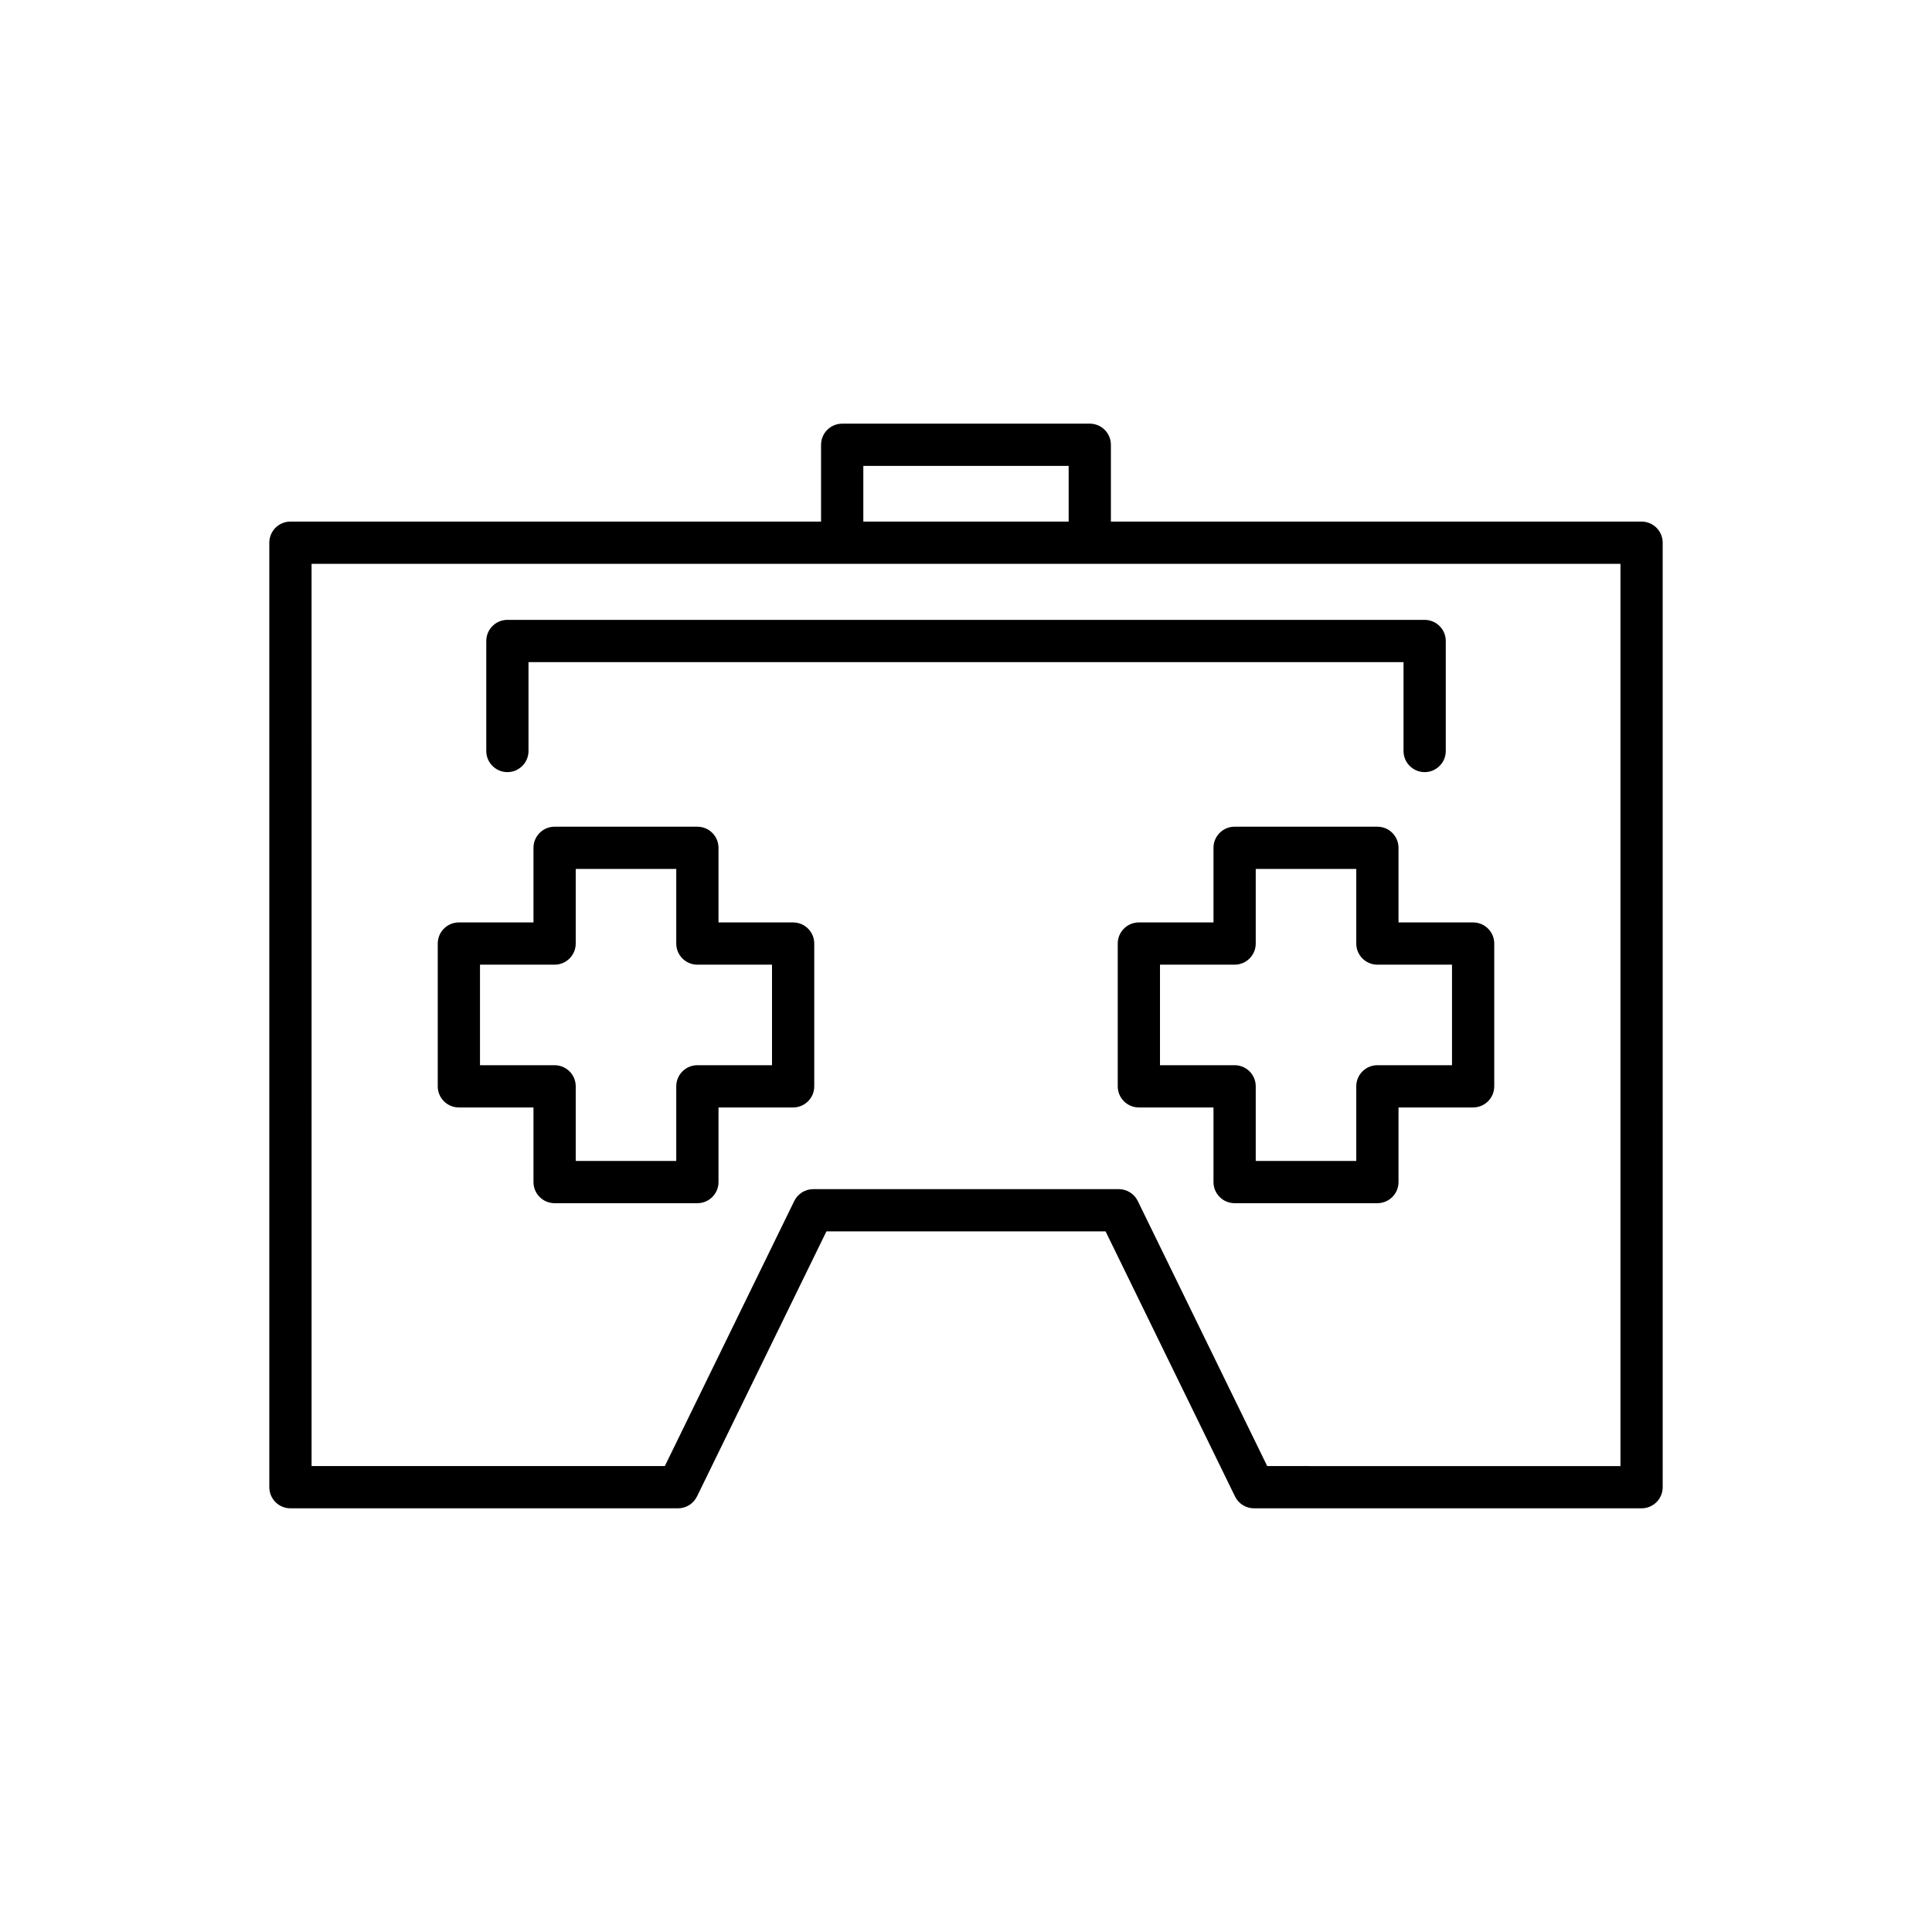
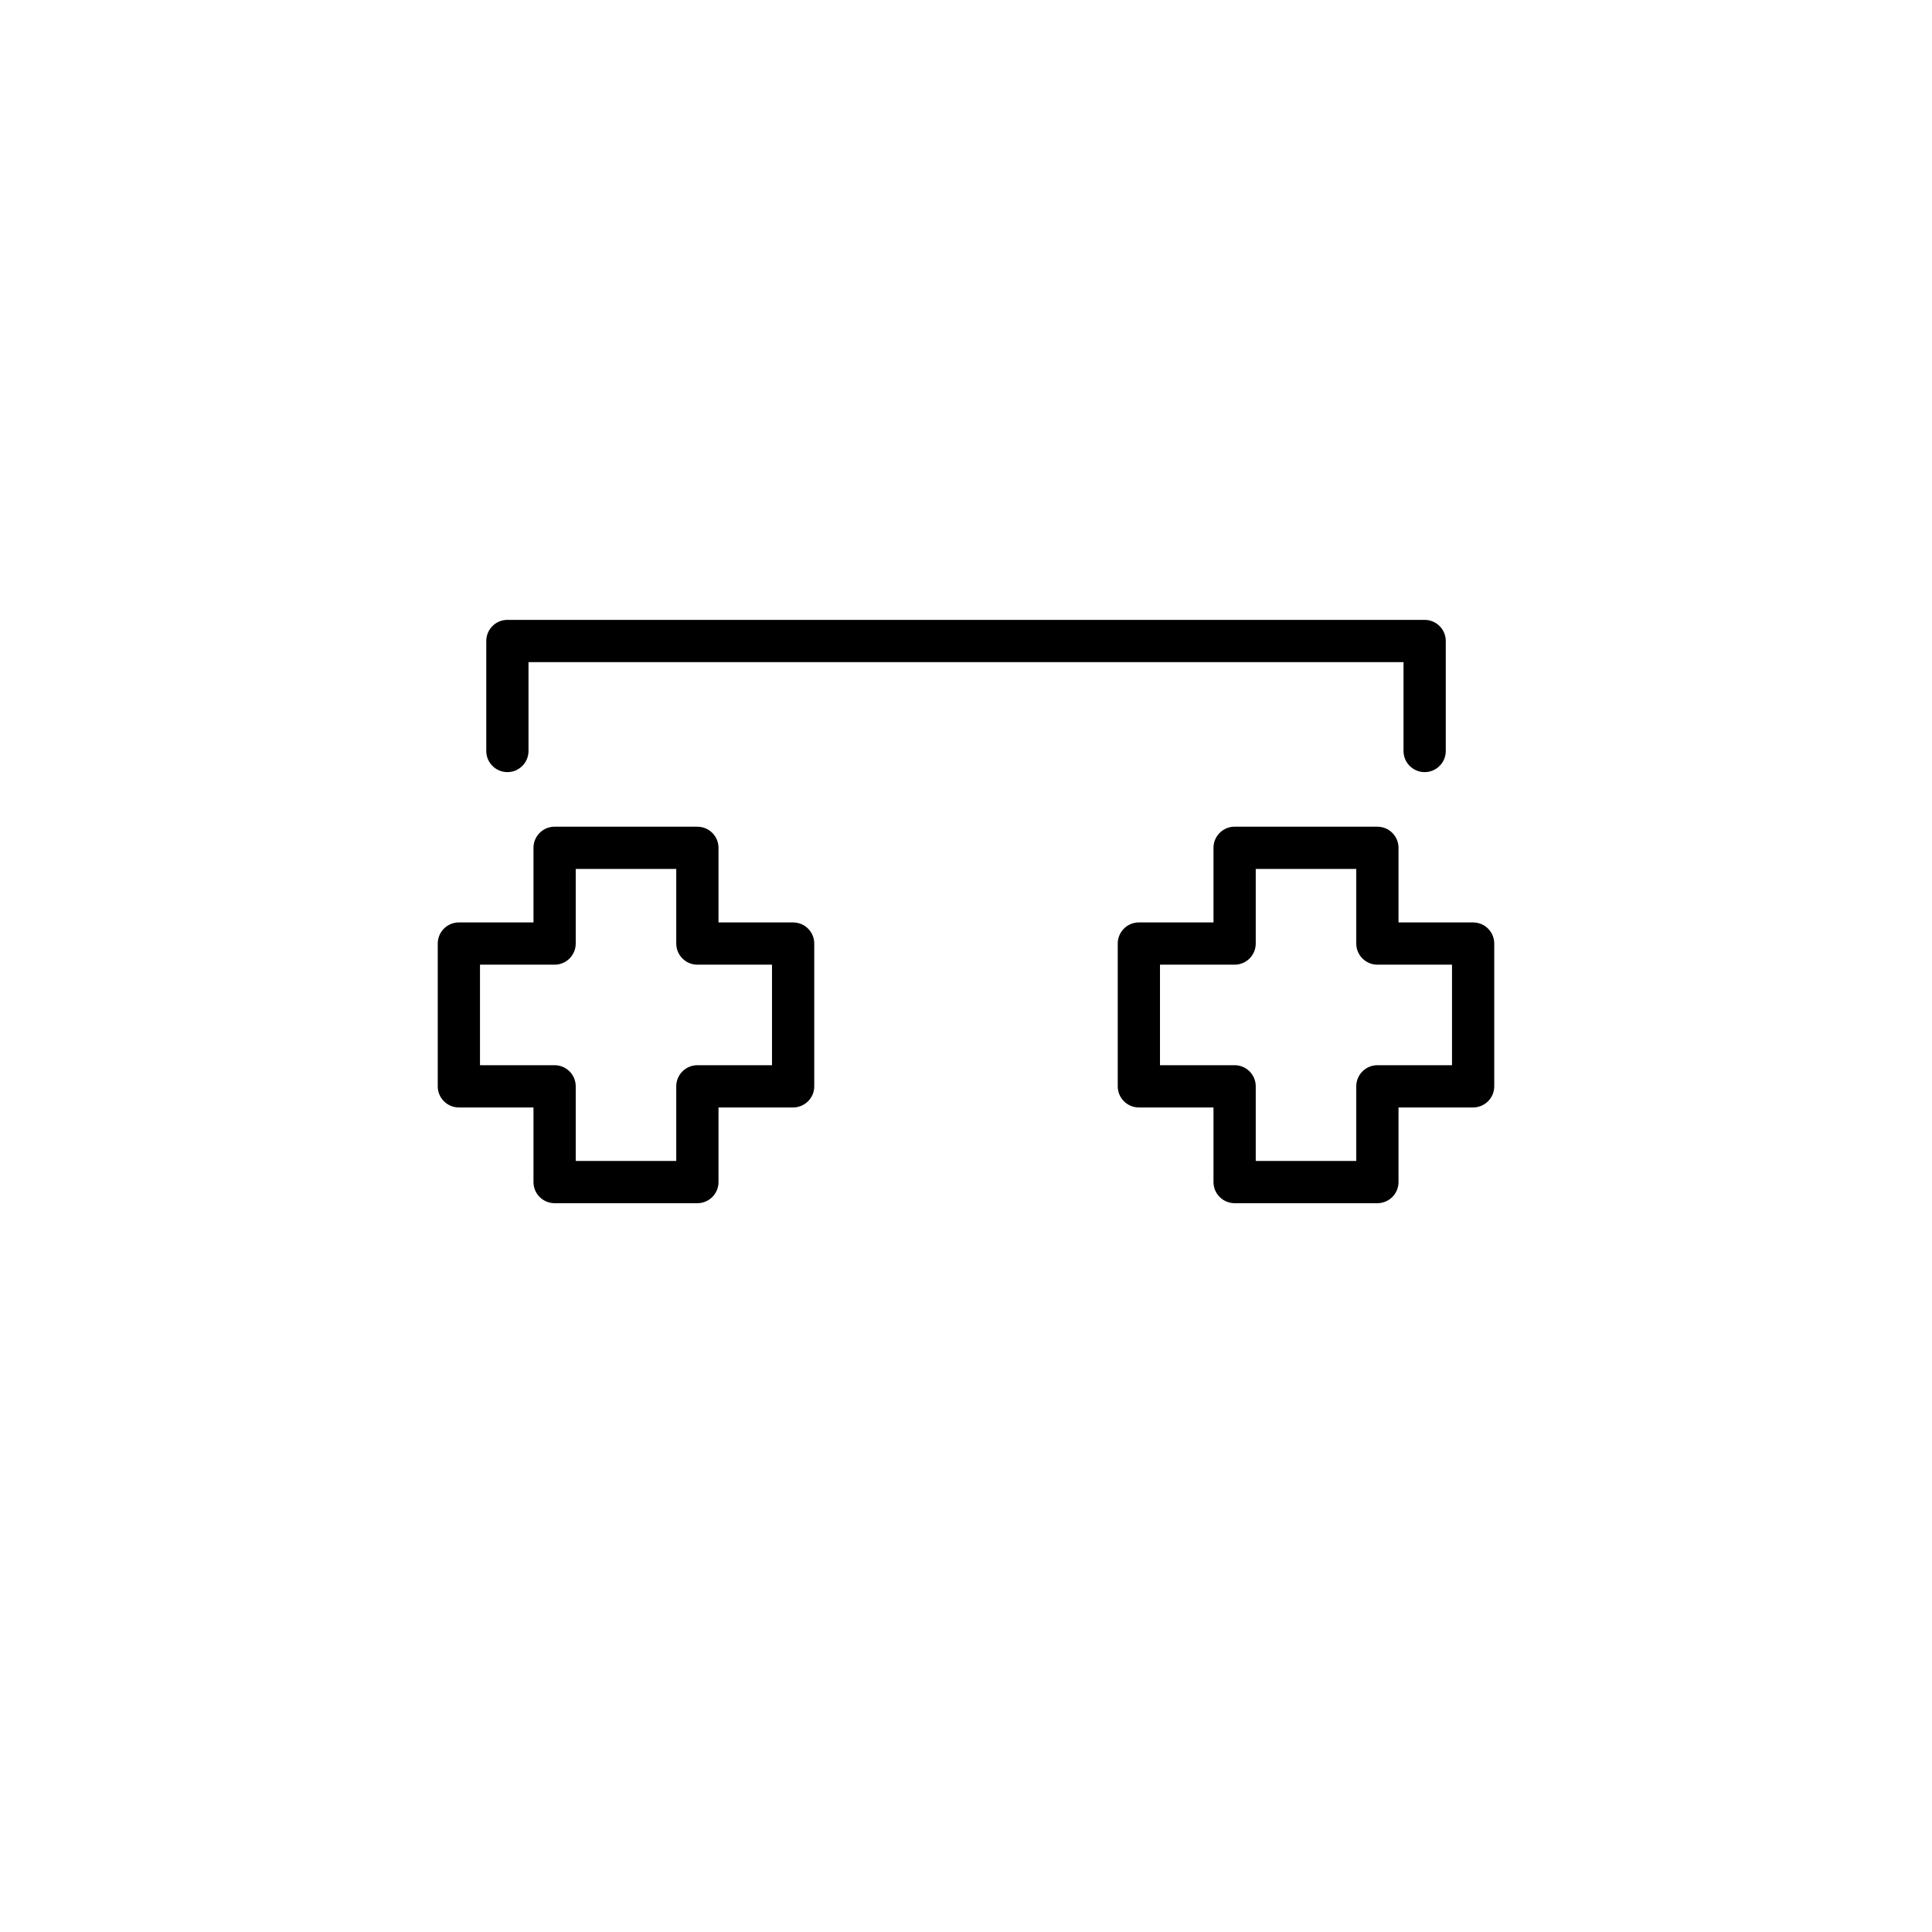
<svg xmlns="http://www.w3.org/2000/svg" fill="#000000" width="800px" height="800px" version="1.1" viewBox="144 144 512 512">
  <g>
-     <path d="m220.97 543.72h102.71c2.141 0 4.094-1.219 5.031-3.141l34.301-70.25h73.98l34.301 70.25c0.938 1.922 2.891 3.141 5.031 3.141h102.71c3.09 0 5.598-2.508 5.598-5.598l-0.004-250.3c0-3.09-2.508-5.598-5.598-5.598h-140.63v-20.352c0-3.09-2.508-5.598-5.598-5.598l-65.613 0.004c-3.09 0-5.598 2.508-5.598 5.598v20.352l-140.62-0.004c-3.09 0-5.598 2.508-5.598 5.598v250.3c0 3.094 2.504 5.598 5.598 5.598zm151.82-276.25h54.414v14.75h-54.414zm-146.22 25.949h346.87v239.11l-93.617-0.004-34.301-70.25c-0.938-1.922-2.891-3.141-5.031-3.141h-80.973c-2.141 0-4.094 1.219-5.031 3.141l-34.301 70.25h-93.613z" />
    <path d="m278.46 348.62c3.09 0 5.598-2.508 5.598-5.598v-23.555h231.89v23.555c0 3.09 2.508 5.598 5.598 5.598 3.09 0 5.598-2.508 5.598-5.598v-29.152c0-3.09-2.508-5.598-5.598-5.598h-243.08c-3.09 0-5.598 2.508-5.598 5.598v29.152c0 3.09 2.508 5.598 5.598 5.598z" />
    <path d="m514.62 368.68c0-3.09-2.508-5.598-5.598-5.598h-37.836c-3.09 0-5.598 2.508-5.598 5.598v19.773h-19.777c-3.09 0-5.598 2.508-5.598 5.598v37.836c0 3.09 2.508 5.598 5.598 5.598h19.777v19.773c0 3.09 2.508 5.598 5.598 5.598h37.836c3.09 0 5.598-2.508 5.598-5.598v-19.773h19.773c3.09 0 5.598-2.508 5.598-5.598v-37.836c0-3.09-2.508-5.598-5.598-5.598h-19.773zm14.176 30.969v26.641h-19.773c-3.09 0-5.598 2.508-5.598 5.598v19.773h-26.641v-19.773c0-3.09-2.508-5.598-5.598-5.598h-19.777v-26.641h19.777c3.09 0 5.598-2.508 5.598-5.598v-19.773h26.641v19.773c0 3.09 2.508 5.598 5.598 5.598z" />
    <path d="m334.41 457.26v-19.773h19.777c3.09 0 5.598-2.508 5.598-5.598v-37.836c0-3.09-2.508-5.598-5.598-5.598h-19.777v-19.773c0-3.09-2.508-5.598-5.598-5.598h-37.836c-3.09 0-5.598 2.508-5.598 5.598v19.773h-19.773c-3.09 0-5.598 2.508-5.598 5.598v37.836c0 3.09 2.508 5.598 5.598 5.598h19.773v19.773c0 3.09 2.508 5.598 5.598 5.598h37.836c3.09 0 5.598-2.508 5.598-5.598zm-11.195-25.371v19.773h-26.641v-19.773c0-3.09-2.508-5.598-5.598-5.598h-19.773v-26.641h19.773c3.09 0 5.598-2.508 5.598-5.598v-19.773h26.641v19.773c0 3.09 2.508 5.598 5.598 5.598h19.777v26.641h-19.777c-3.094 0-5.598 2.508-5.598 5.598z" />
  </g>
</svg>